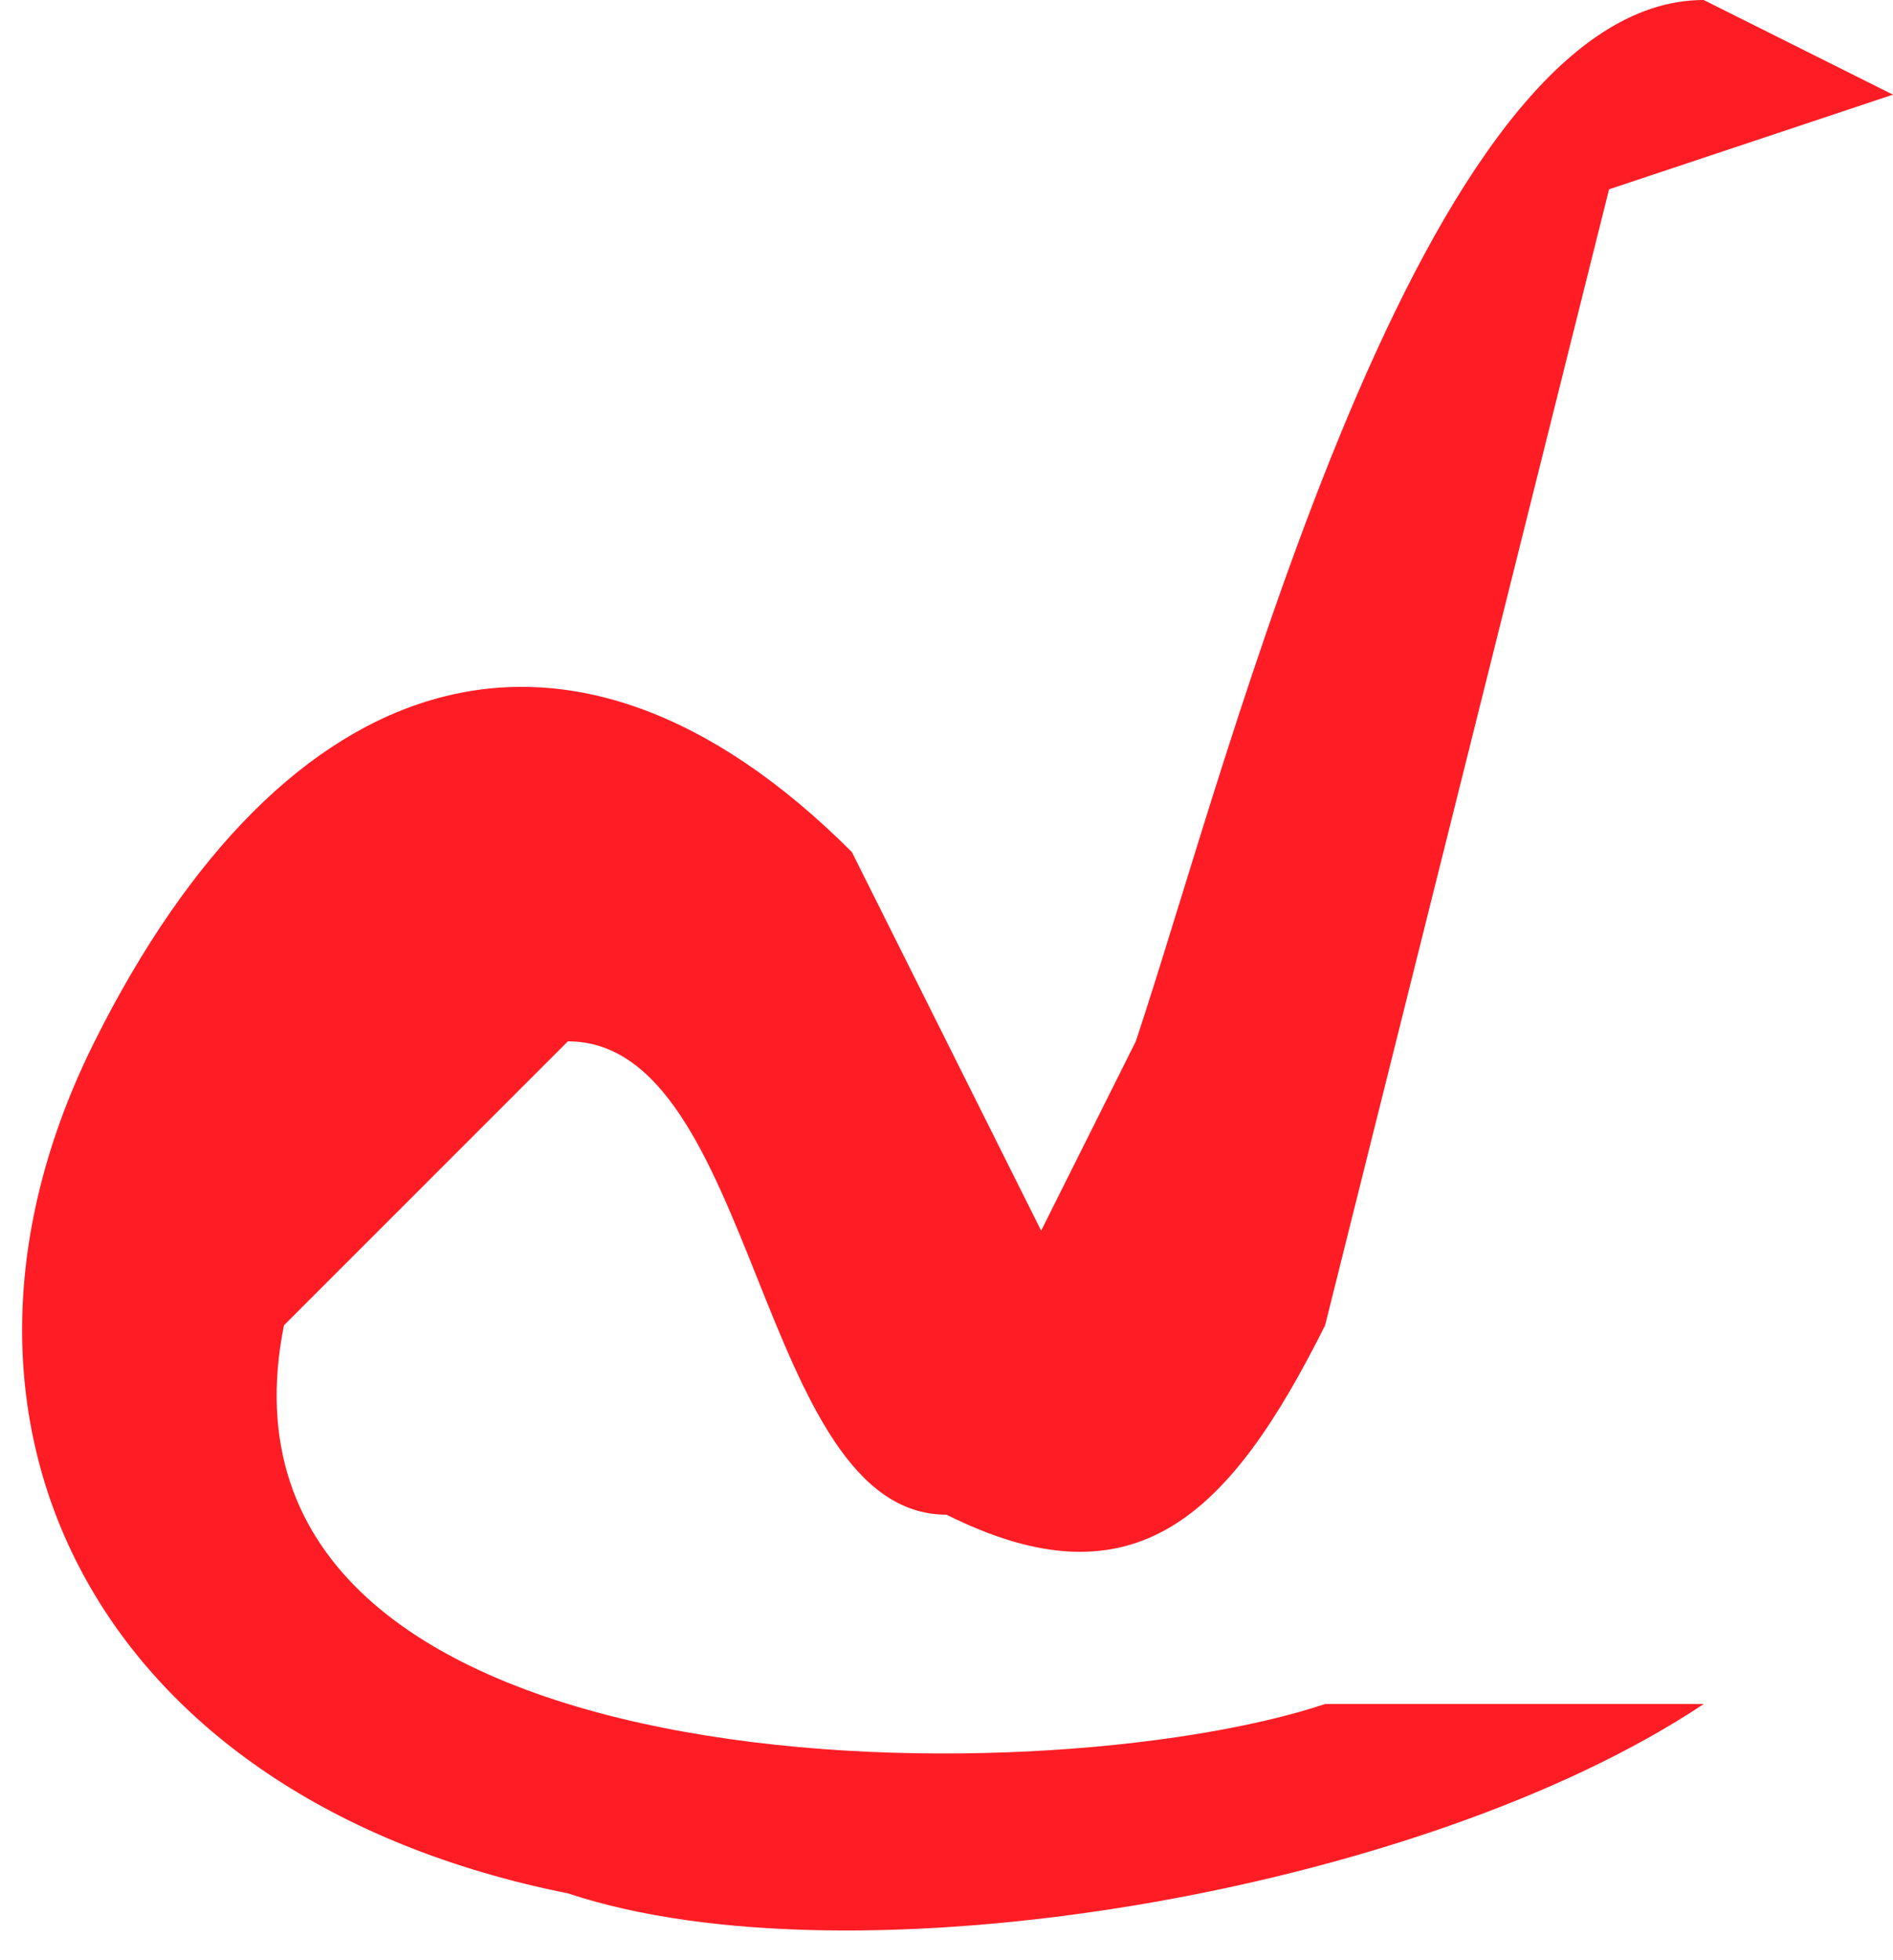
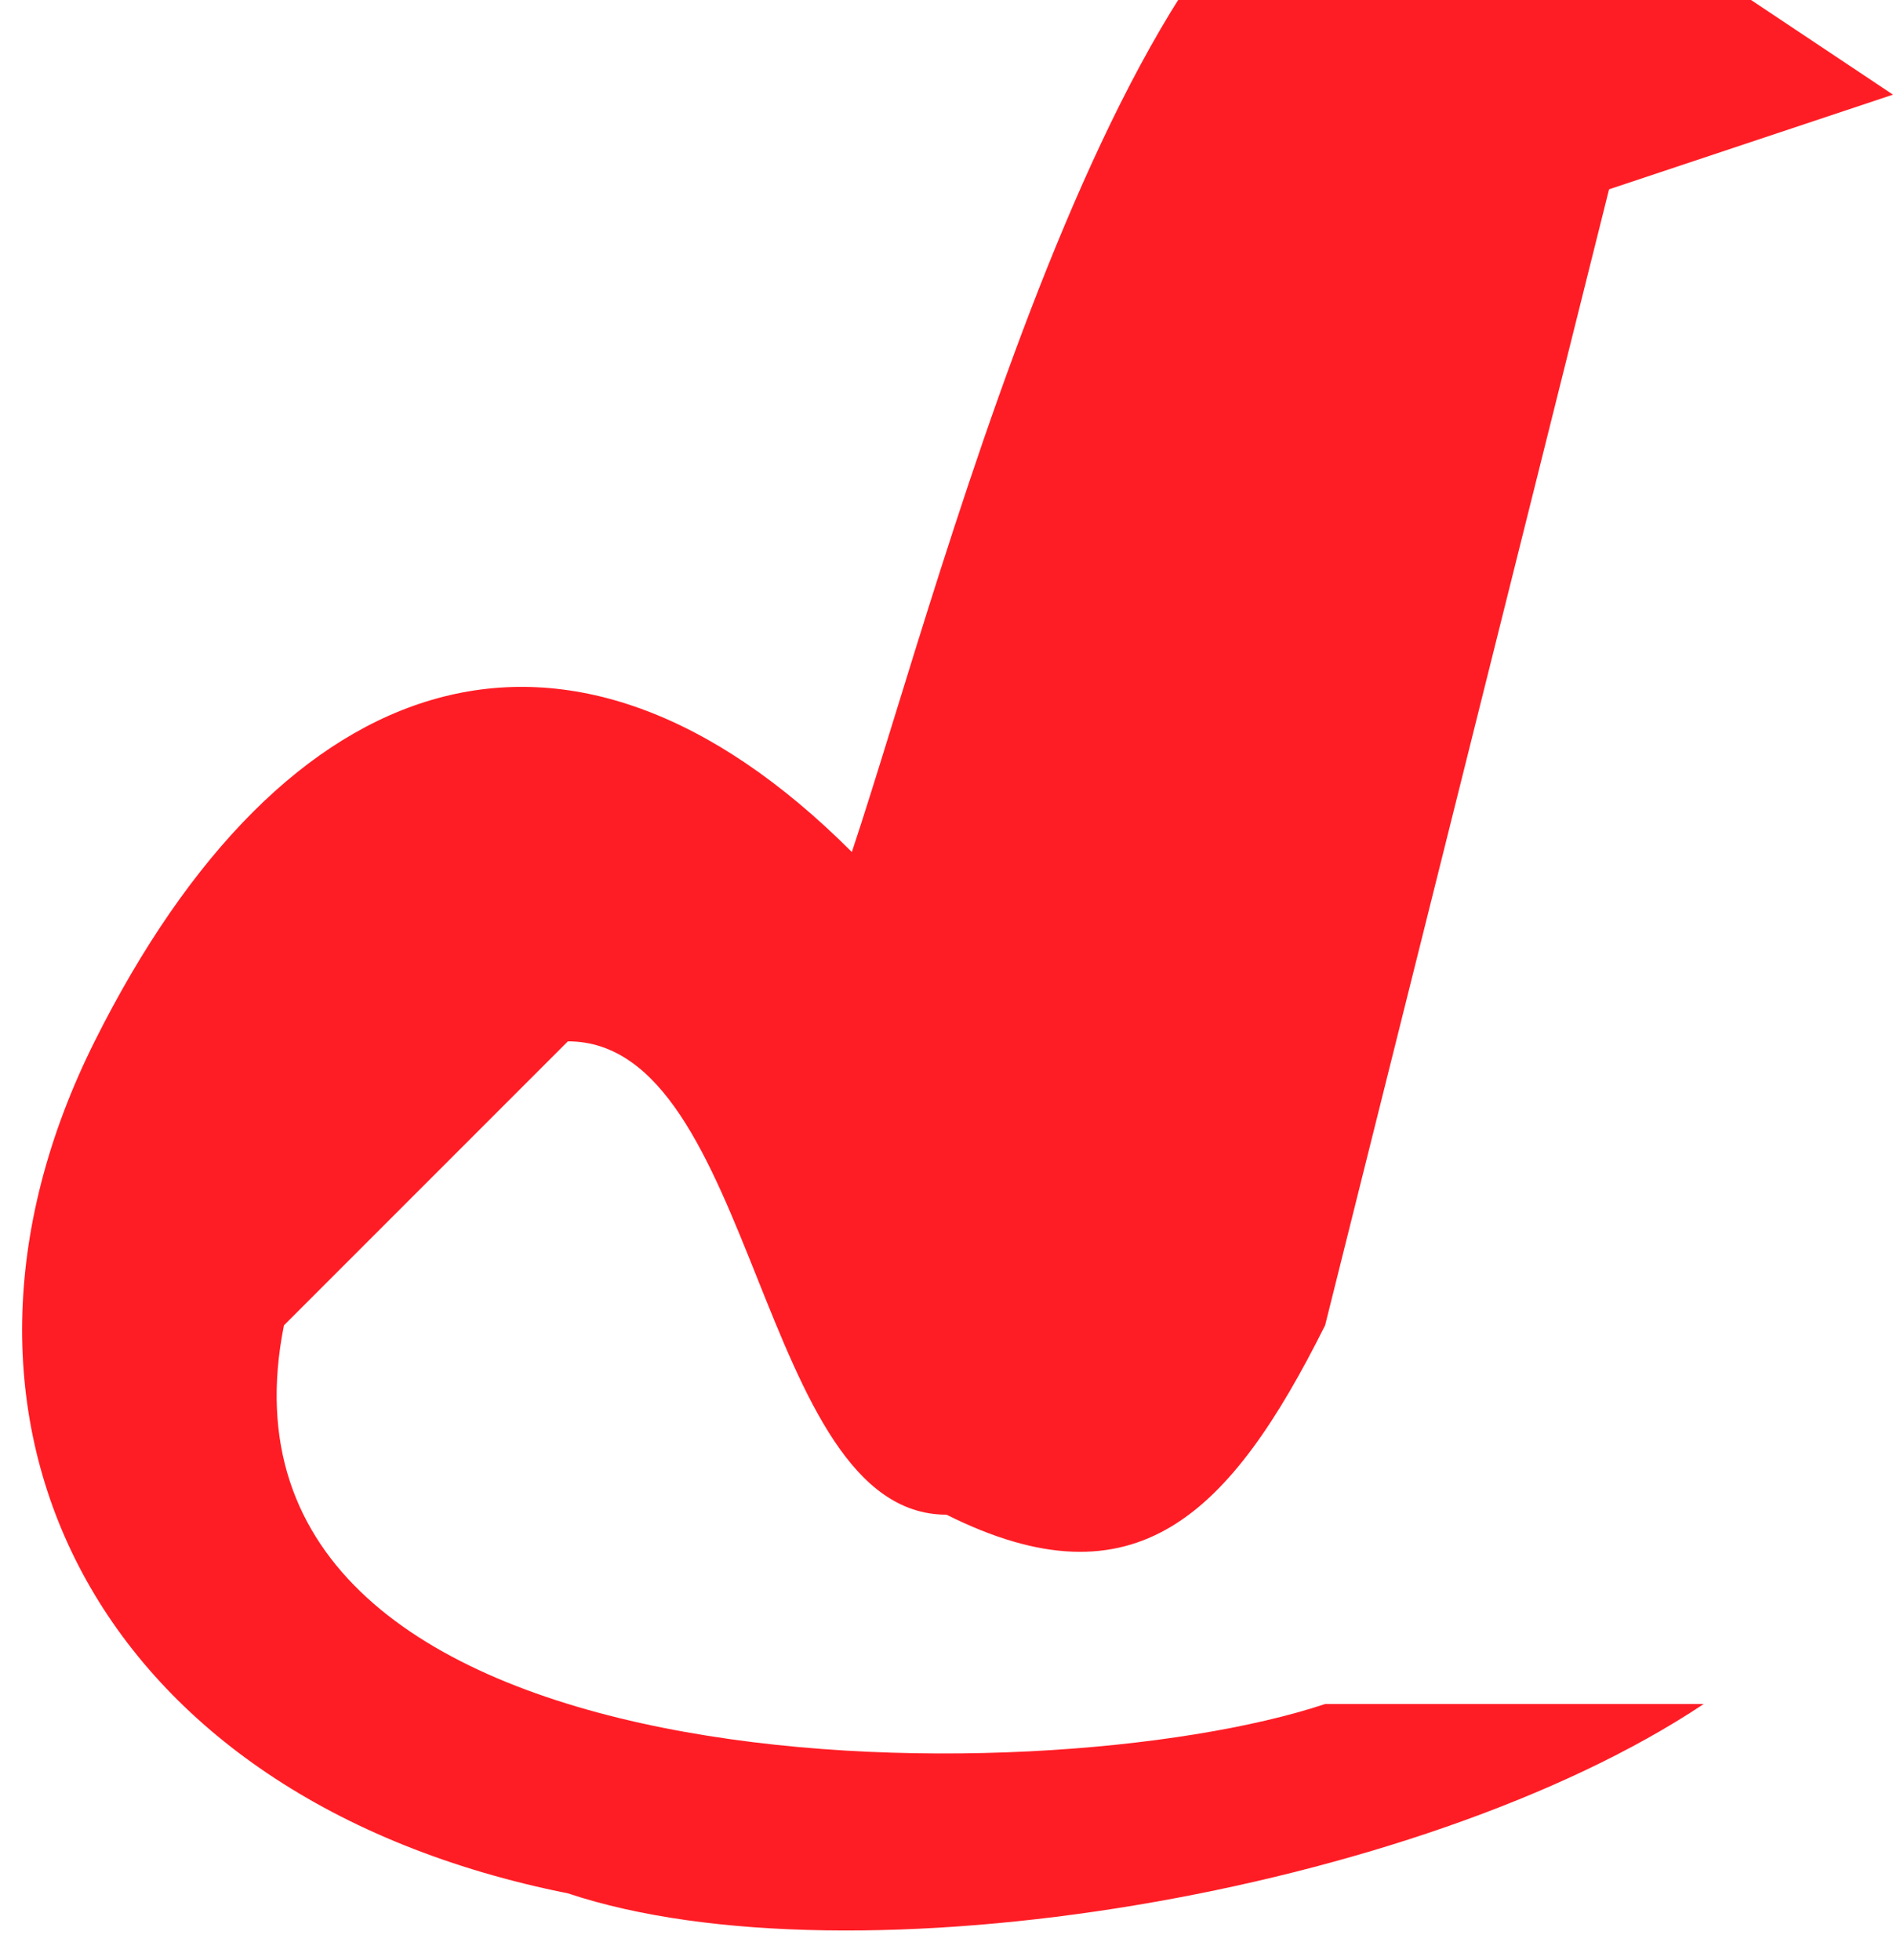
<svg xmlns="http://www.w3.org/2000/svg" data-name="Layer 2" viewBox="0 0 20 20.7">
  <g data-name="Layer 1">
    <g data-name="Layer_1">
-       <path fill="#ff1d25" fill-rule="evenodd" d="m20 1-3 1-3 12c-1 2-2 3-4 2-2 0-2-5-4-5l-3 3c-1 5 8 5 11 4h5-1c-3 2-9 3-12 2-5-1-7-5-5-9s5-5 8-2l2 4 1-2c1-3 3-11 6-11l2 1m-9 13h-1z" data-name="105553188390496" />
+       <path fill="#ff1d25" fill-rule="evenodd" d="m20 1-3 1-3 12c-1 2-2 3-4 2-2 0-2-5-4-5l-3 3c-1 5 8 5 11 4h5-1c-3 2-9 3-12 2-5-1-7-5-5-9s5-5 8-2c1-3 3-11 6-11l2 1m-9 13h-1z" data-name="105553188390496" />
    </g>
  </g>
</svg>